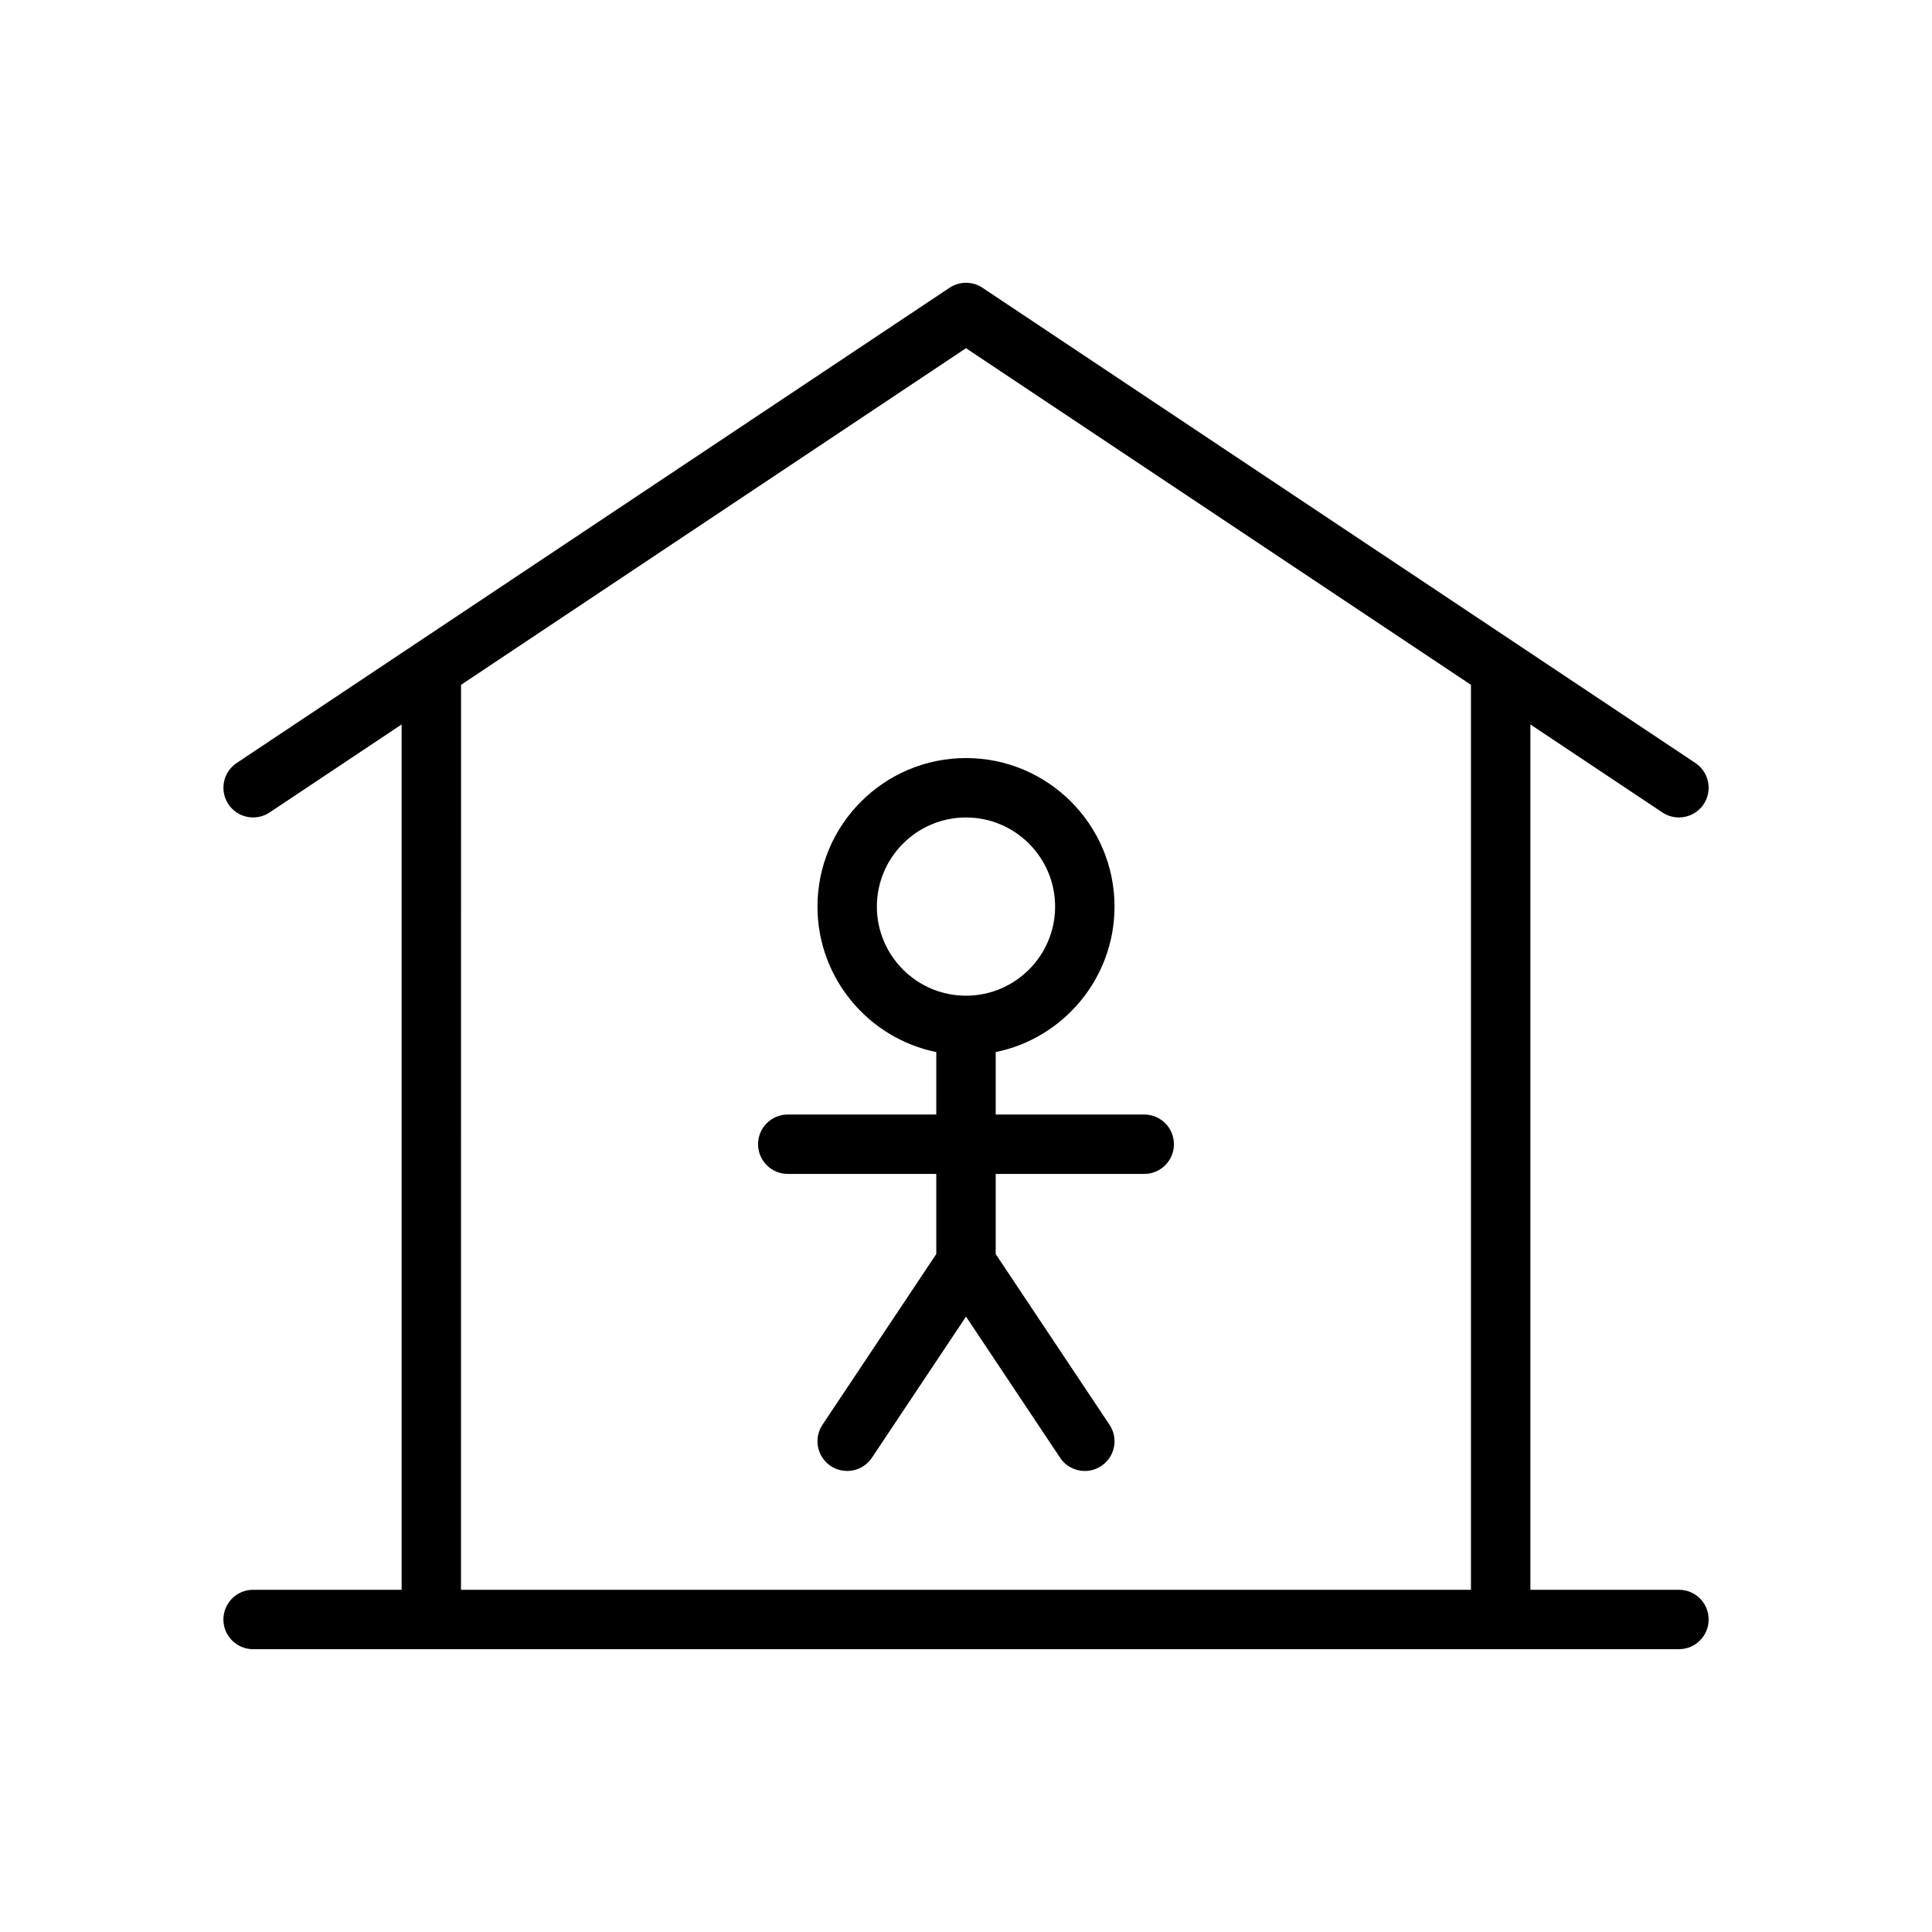
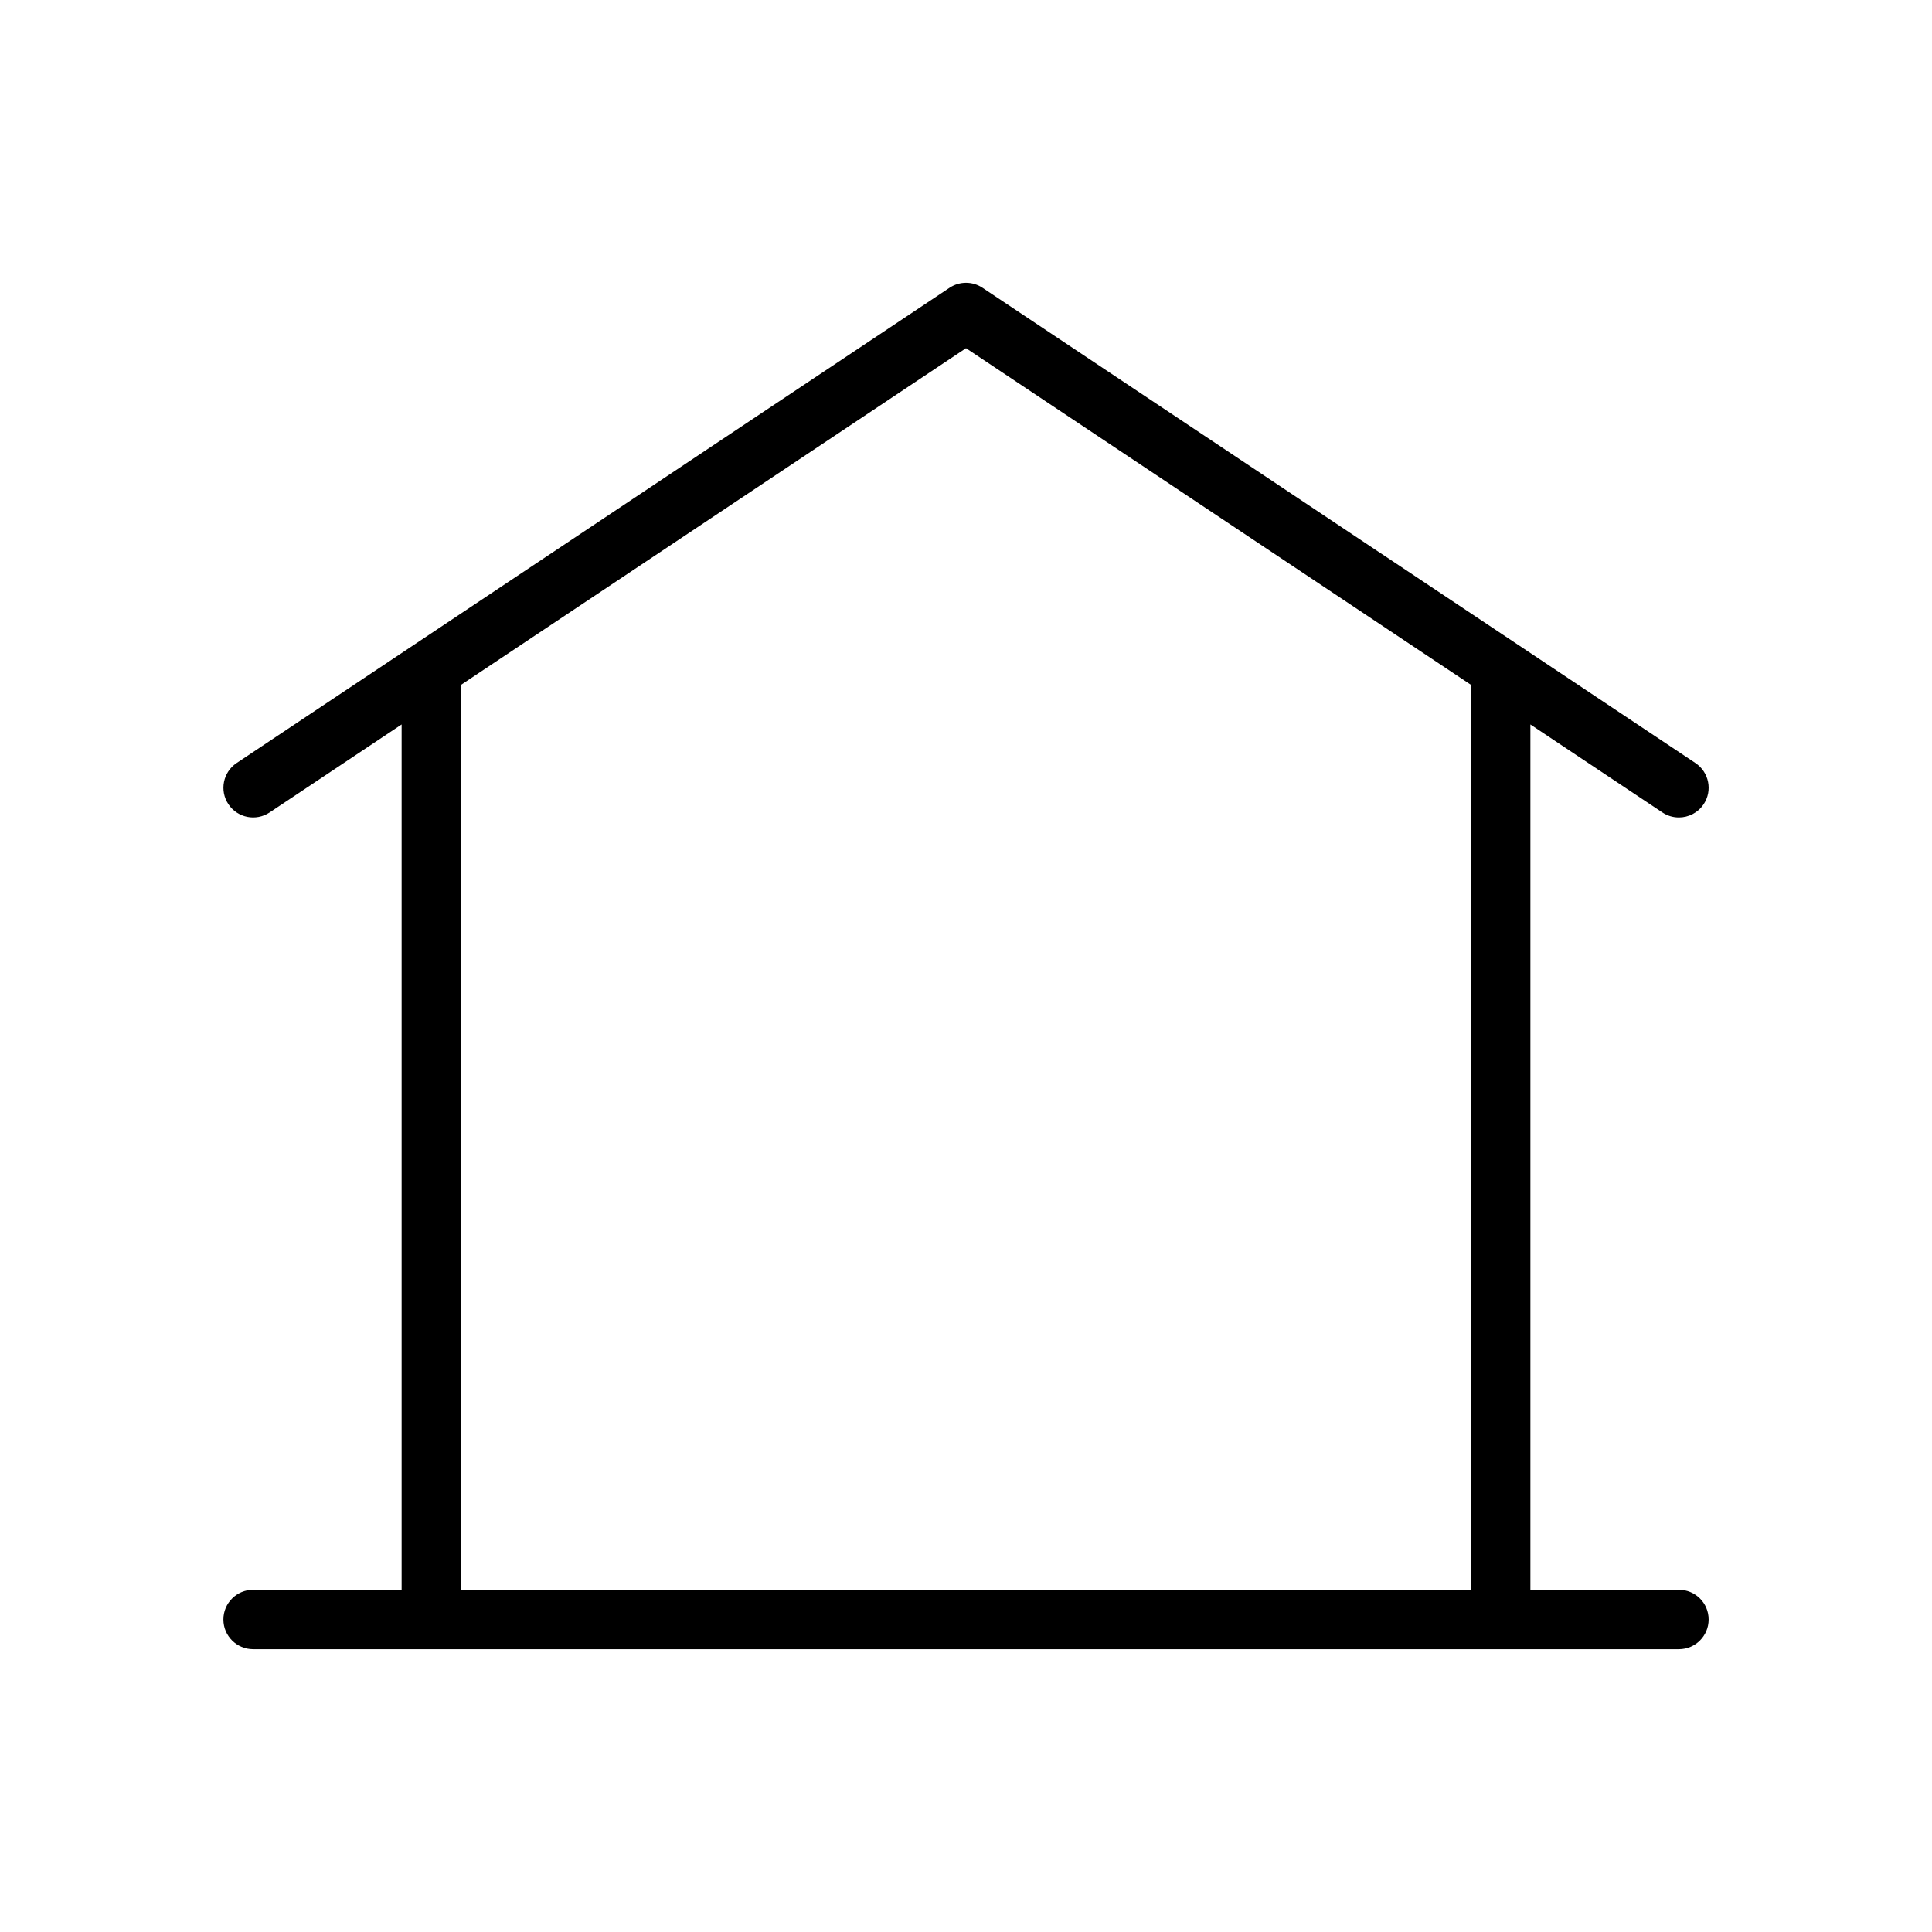
<svg xmlns="http://www.w3.org/2000/svg" fill="#000000" width="800px" height="800px" version="1.1" viewBox="144 144 512 512">
  <g>
    <path d="m588.93 565.31h-39.359v-229.32l34.992 23.324c1.344 0.898 2.863 1.32 4.359 1.32 2.543 0 5.047-1.227 6.559-3.504 2.418-3.613 1.441-8.508-2.18-10.918l-188.93-125.95c-2.644-1.762-6.086-1.762-8.73 0l-188.93 125.95c-3.613 2.41-4.59 7.297-2.18 10.918 2.41 3.613 7.289 4.59 10.918 2.18l34.984-23.32v229.32h-39.359c-4.344 0-7.871 3.519-7.871 7.871 0 4.352 3.527 7.871 7.871 7.871h377.86c4.352 0 7.871-3.519 7.871-7.871 0.004-4.356-3.516-7.871-7.871-7.871zm-322.75-239.82 133.82-89.215 133.82 89.215v239.82h-267.65z" />
-     <path d="m447.23 439.36h-39.359v-16.547c17.941-3.652 31.488-19.555 31.488-38.559 0-21.703-17.656-39.359-39.359-39.359s-39.359 17.656-39.359 39.359c0 19.012 13.547 34.914 31.488 38.559l-0.004 16.547h-39.359c-4.344 0-7.871 3.519-7.871 7.871 0 4.352 3.527 7.871 7.871 7.871h39.359v21.23l-30.164 45.25c-2.41 3.621-1.434 8.5 2.18 10.918 3.613 2.402 8.5 1.434 10.918-2.18l24.941-37.41 24.938 37.406c1.512 2.277 4.016 3.508 6.559 3.508 1.496 0 3.016-0.434 4.359-1.324 3.621-2.418 4.598-7.297 2.18-10.918l-30.164-45.25v-21.23h39.359c4.352 0 7.871-3.519 7.871-7.871 0-4.352-3.519-7.871-7.871-7.871zm-70.848-55.105c0-13.02 10.598-23.617 23.617-23.617s23.617 10.598 23.617 23.617c0 13.02-10.598 23.617-23.617 23.617-13.023 0-23.617-10.598-23.617-23.617z" />
  </g>
</svg>